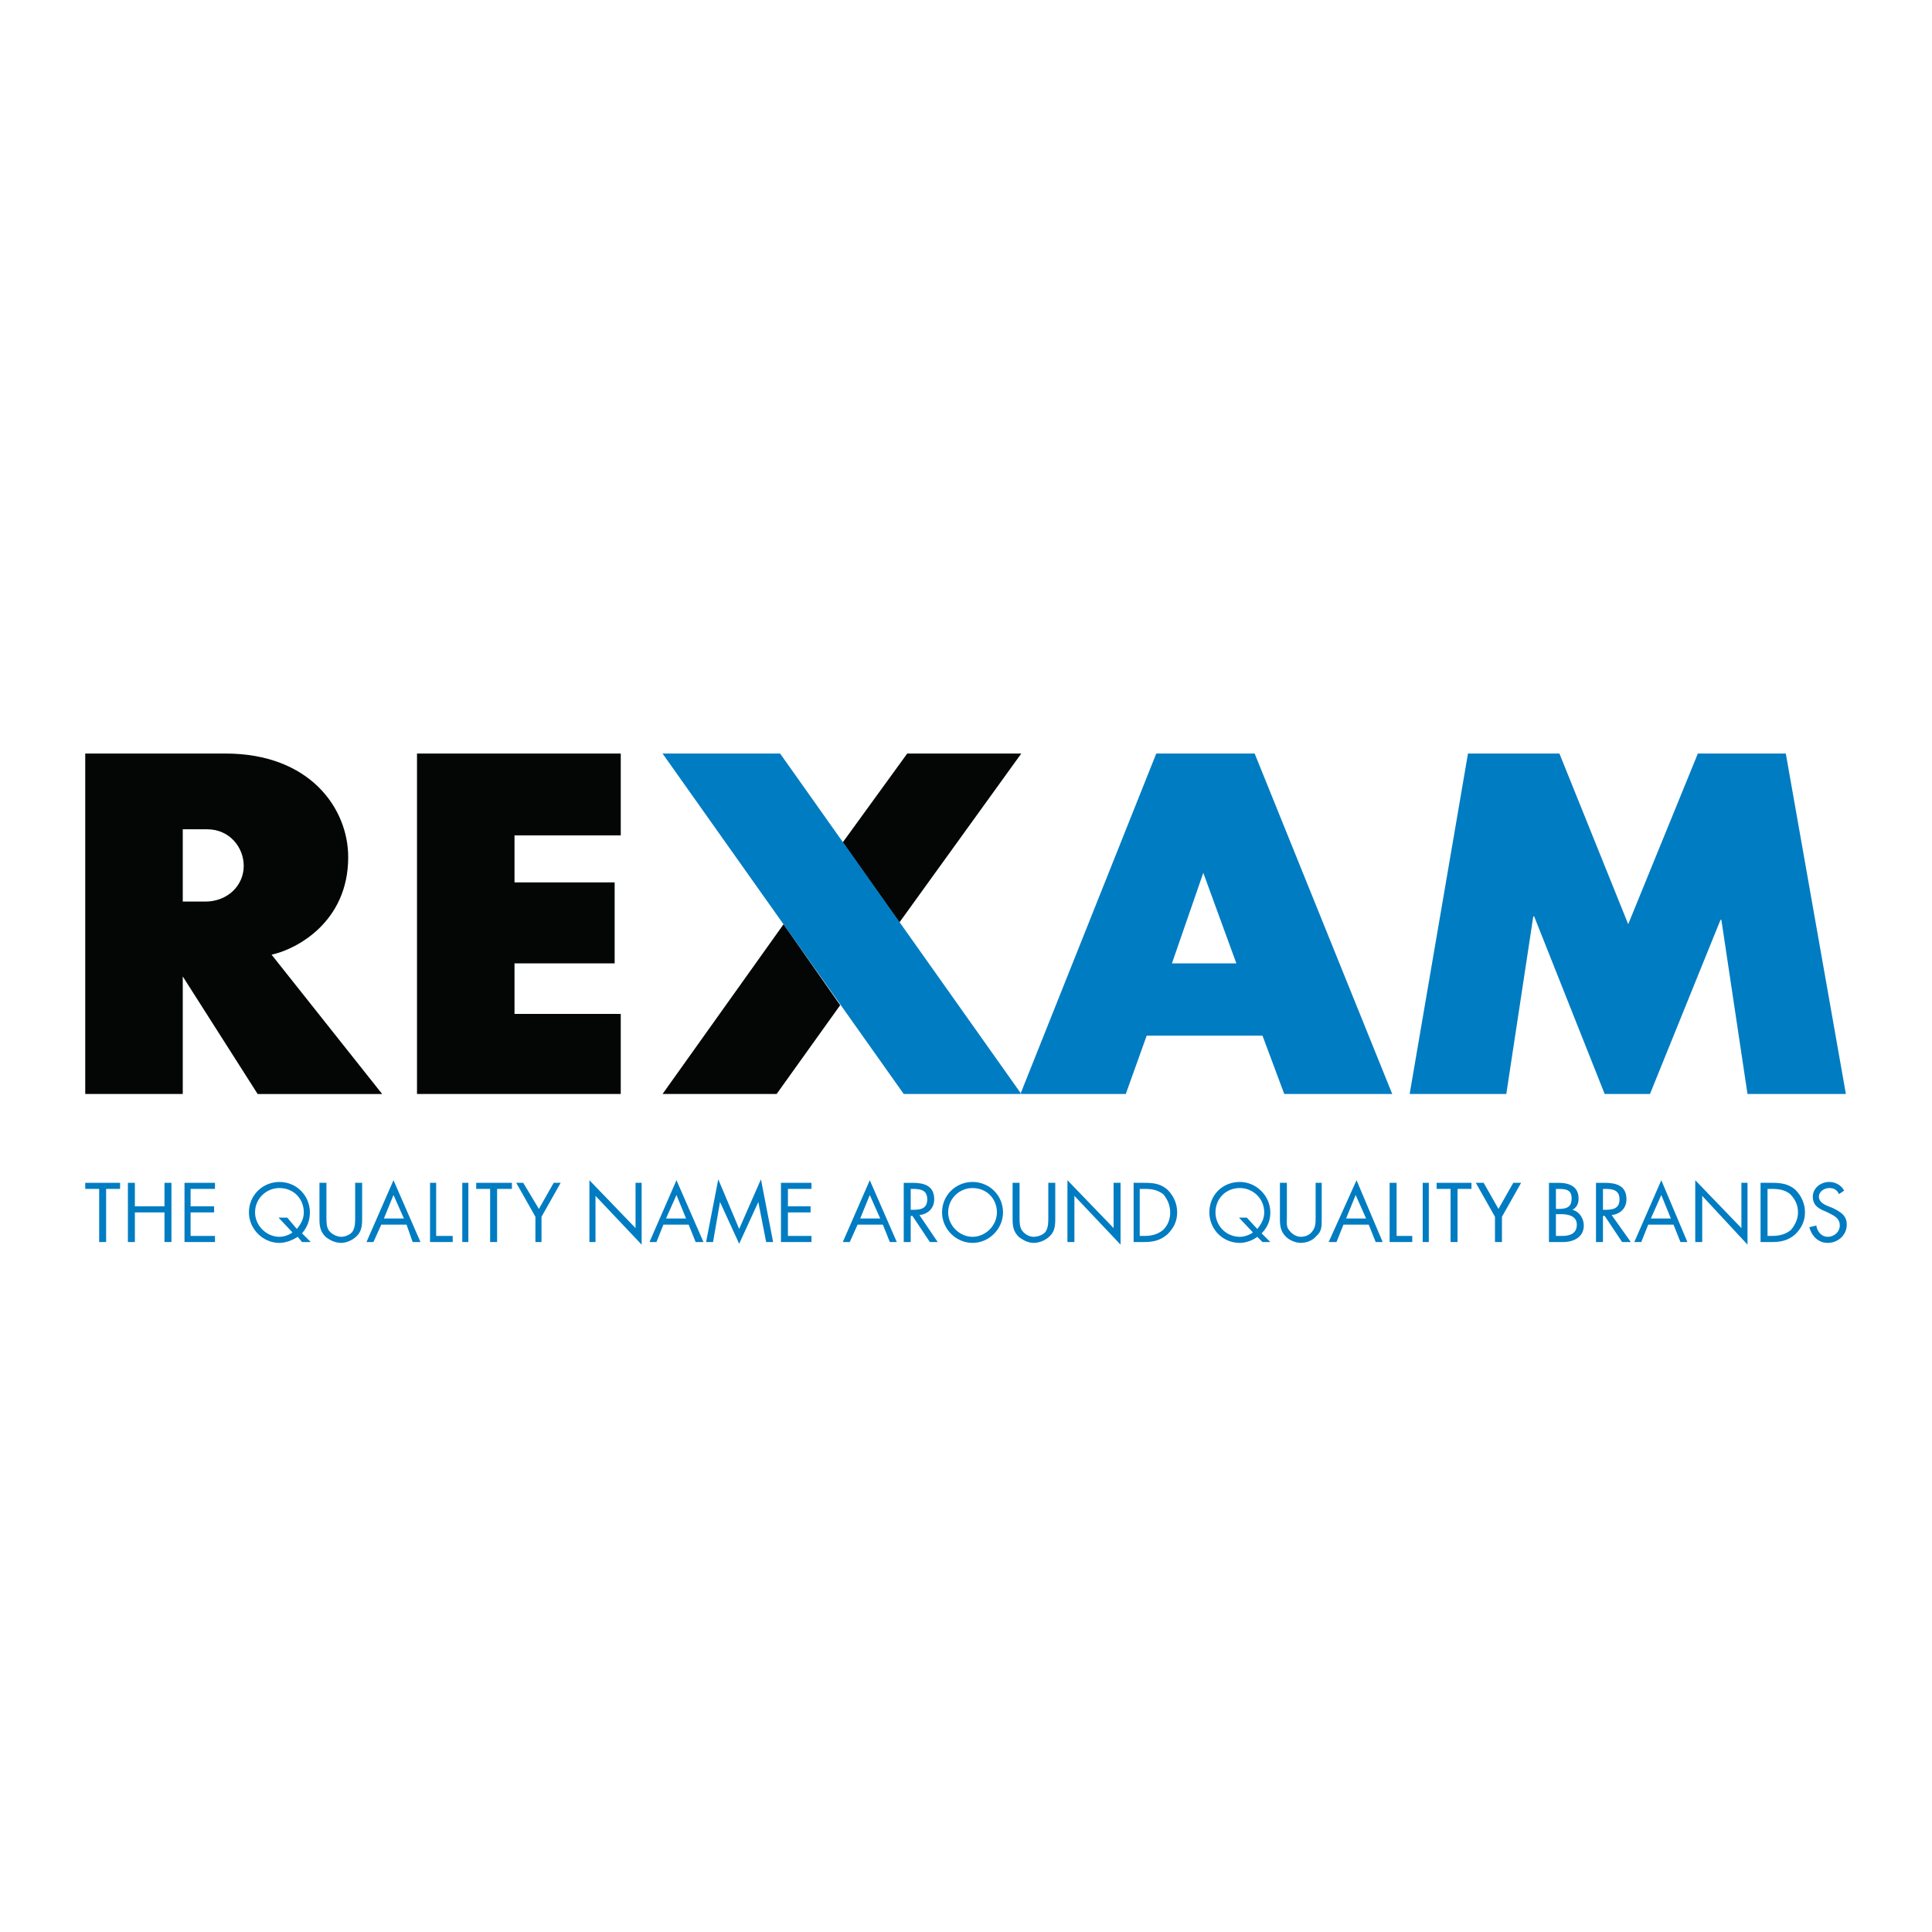
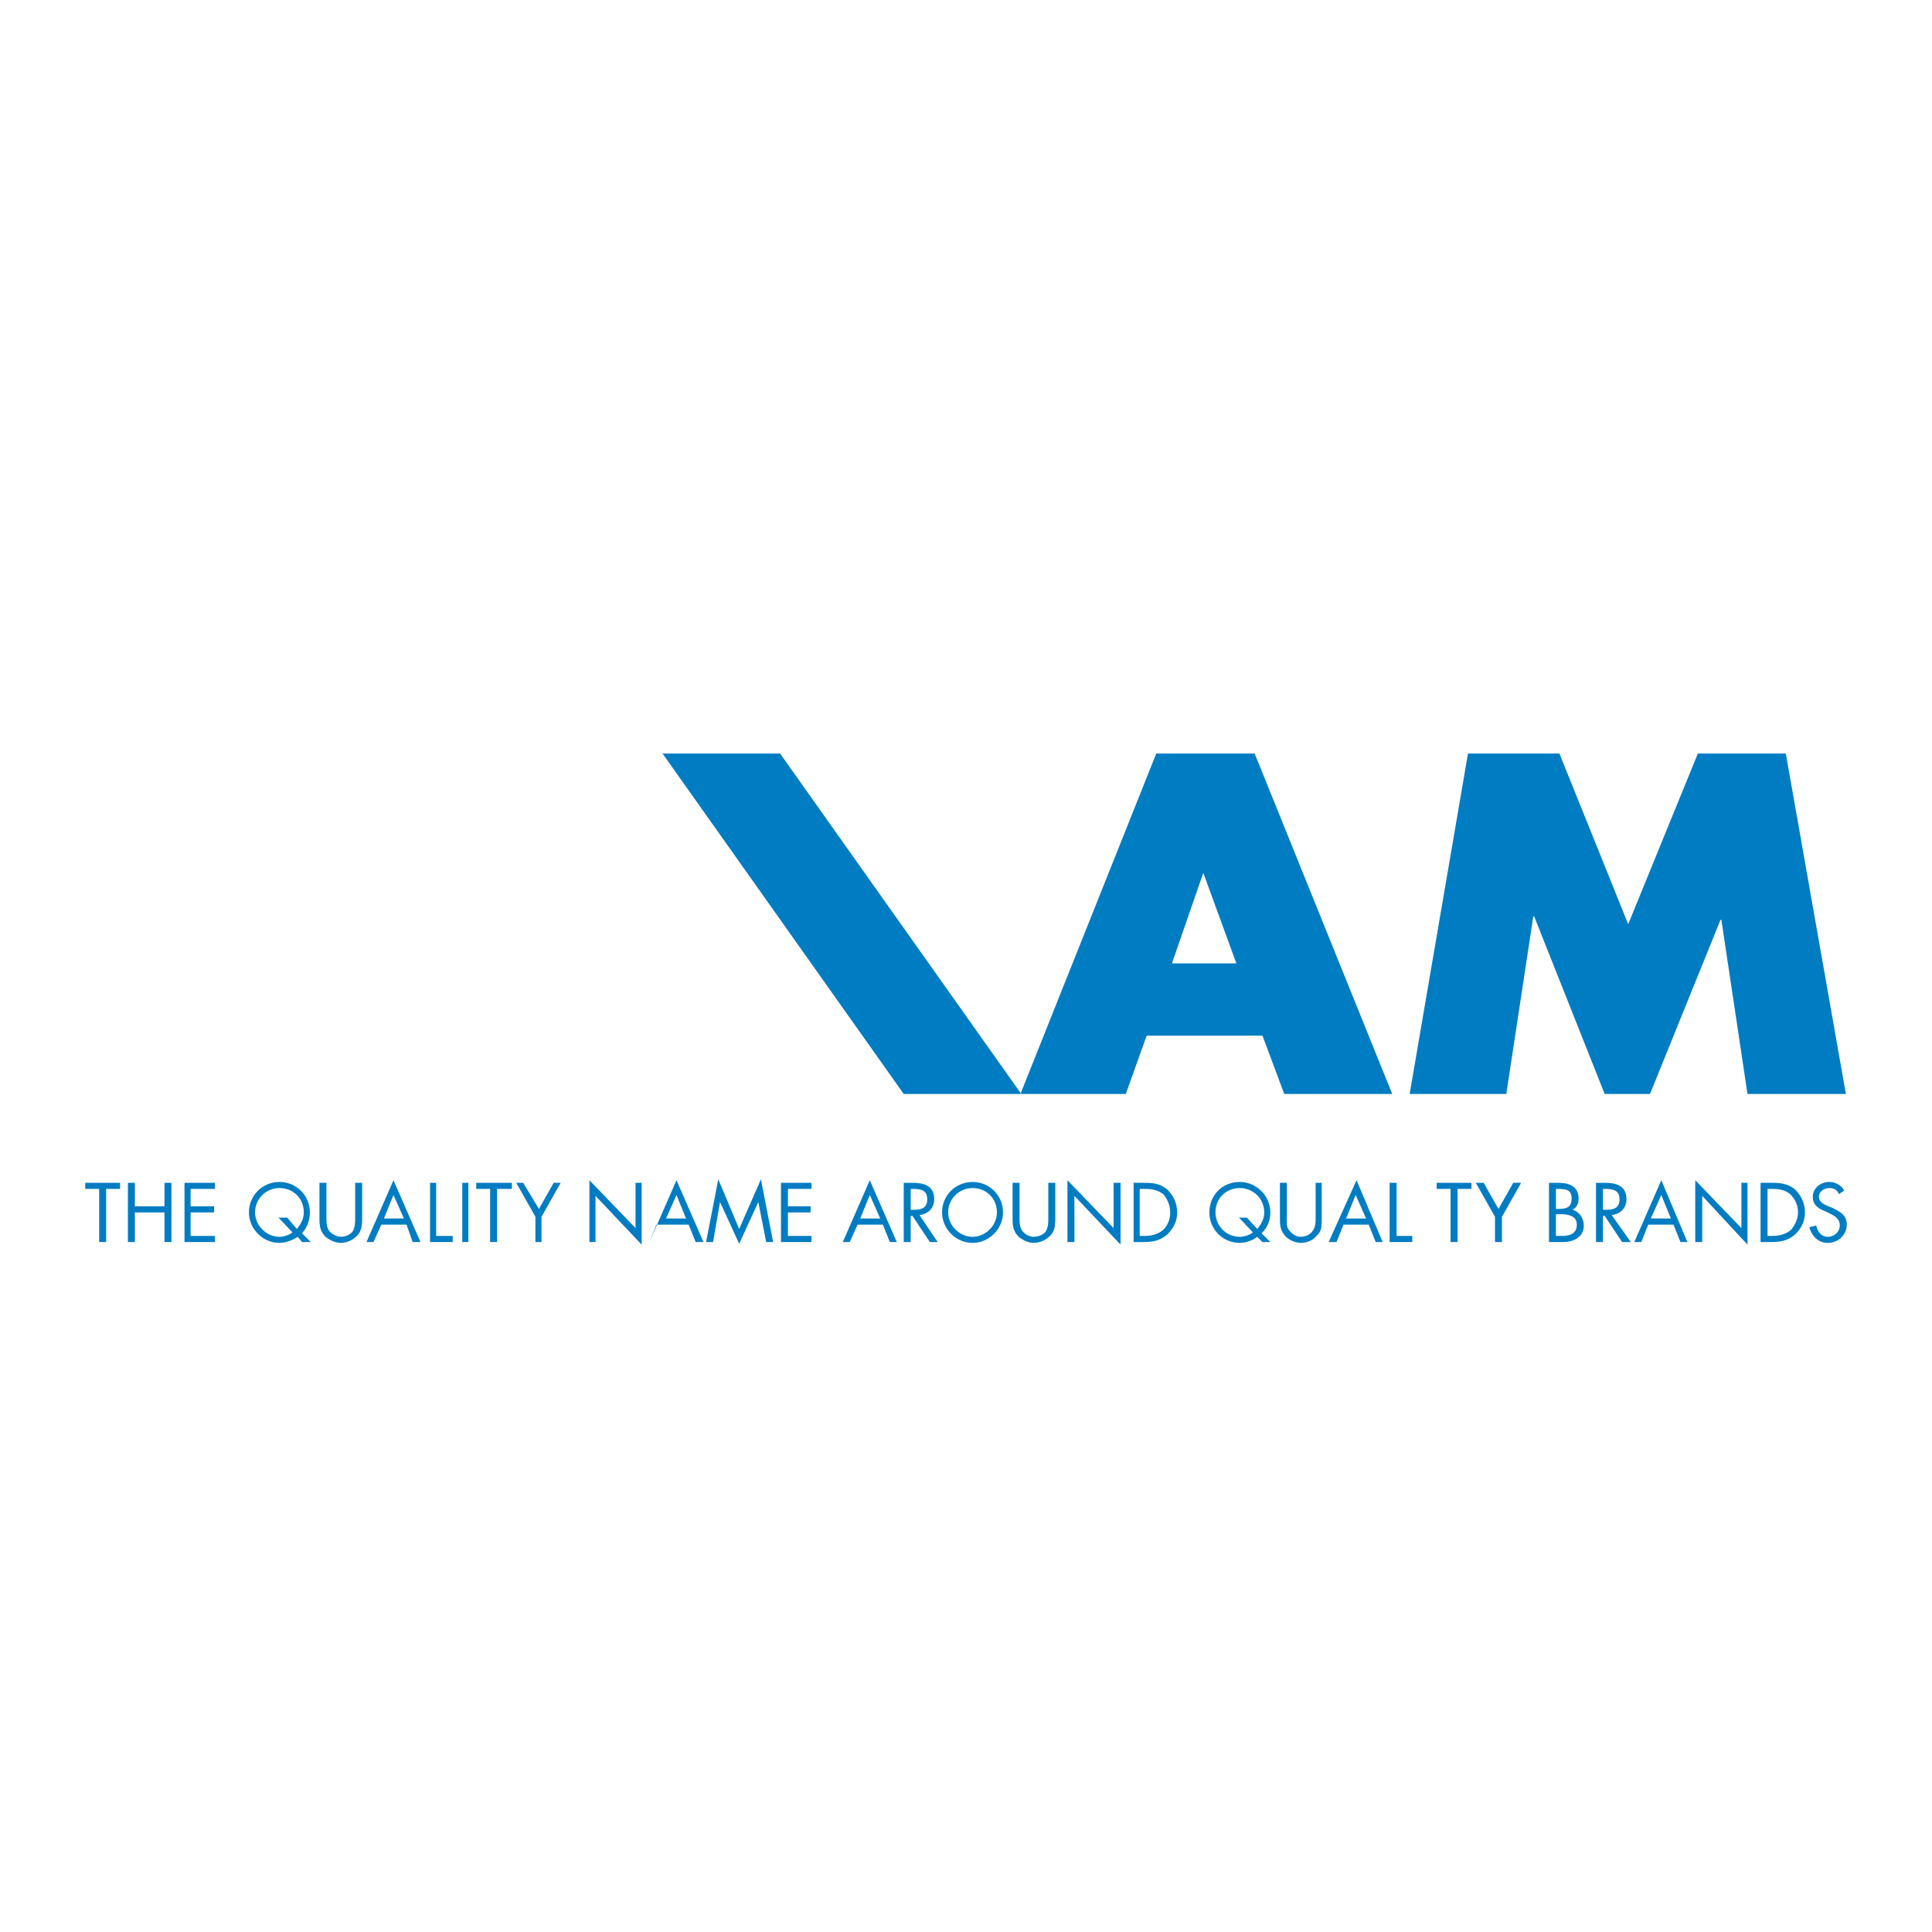
<svg xmlns="http://www.w3.org/2000/svg" version="1.0" id="Layer_1" x="0px" y="0px" width="192.756px" height="192.756px" viewBox="0 0 192.756 192.756" enable-background="new 0 0 192.756 192.756" xml:space="preserve">
  <g>
    <polygon fill-rule="evenodd" clip-rule="evenodd" fill="#FFFFFF" points="0,0 192.756,0 192.756,192.756 0,192.756 0,0  " />
-     <path fill-rule="evenodd" clip-rule="evenodd" fill="#040606" d="M51.333,96.117v5.039h10.599v7.992H41.604V75.18   c0,0,16.767,0,20.329,0v8.167H51.333v4.691h9.991v8.08H51.333L51.333,96.117z M22.491,75.18H8.504v33.968h9.73V97.42l7.471,11.729   h12.423l-11.033-13.9c2.433-0.521,7.645-3.214,7.645-9.73C34.74,80.653,30.918,75.18,22.491,75.18L22.491,75.18z M18.234,89.949   v-7.211h2.433c2.259,0,3.649,1.825,3.649,3.649c0,1.998-1.651,3.562-3.823,3.562H18.234L18.234,89.949z M89.732,92.034   l12.162-16.854h-11.38l-6.429,8.861L89.732,92.034L89.732,92.034z M78.178,92.208l-12.076,16.94h11.381l6.342-8.861L78.178,92.208   L78.178,92.208z" />
    <path fill-rule="evenodd" clip-rule="evenodd" fill="#007CC2" d="M140.641,109.148l5.82-33.968h9.122l6.863,17.028l6.95-17.028   h8.774l5.994,33.968h-9.816l-2.606-17.375h-0.087l-7.037,17.375h-4.518l-7.037-17.722h-0.086l-2.693,17.722H140.641   L140.641,109.148z M90.167,109.148h11.728L77.83,75.18H66.102L90.167,109.148L90.167,109.148z M112.319,109.148l2.085-5.82h11.555   l2.172,5.82h10.772L125.177,75.18h-9.816l-13.553,33.968H112.319L112.319,109.148z M116.924,96.117l3.128-9.035l3.301,9.035   H116.924L116.924,96.117z" />
    <polygon fill-rule="evenodd" clip-rule="evenodd" fill="#007CC2" points="10.589,123.918 9.894,123.918 9.894,118.617    8.504,118.617 8.504,118.01 11.979,118.01 11.979,118.617 10.589,118.617 10.589,123.918  " />
    <polygon fill-rule="evenodd" clip-rule="evenodd" fill="#007CC2" points="16.41,120.355 16.41,118.01 17.104,118.01    17.104,123.918 16.41,123.918 16.41,120.963 13.456,120.963 13.456,123.918 12.761,123.918 12.761,118.01 13.456,118.01    13.456,120.355 16.41,120.355  " />
    <polygon fill-rule="evenodd" clip-rule="evenodd" fill="#007CC2" points="18.408,118.01 21.448,118.01 21.448,118.617    19.016,118.617 19.016,120.355 21.361,120.355 21.361,120.963 19.016,120.963 19.016,123.309 21.448,123.309 21.448,123.918    18.408,123.918 18.408,118.01  " />
    <path fill-rule="evenodd" clip-rule="evenodd" fill="#007CC2" d="M28.659,121.484h-0.868l1.39,1.477   c-0.348,0.262-0.869,0.436-1.303,0.436c-1.303,0-2.432-1.129-2.432-2.434c0-1.389,1.129-2.432,2.432-2.432   c1.39,0,2.433,1.043,2.433,2.432c0,0.609-0.261,1.131-0.695,1.65L28.659,121.484L28.659,121.484z M30.136,123.918h0.869   l-0.869-0.869c0.521-0.609,0.782-1.303,0.782-2.086c0-1.65-1.303-3.039-3.041-3.039c-1.65,0-3.041,1.303-3.041,3.039   c0,1.65,1.39,3.041,3.041,3.041c0.608,0,1.303-0.26,1.825-0.607L30.136,123.918L30.136,123.918z" />
    <path fill-rule="evenodd" clip-rule="evenodd" fill="#007CC2" d="M32.568,121.484c0,0.436,0,0.955,0.261,1.303   s0.782,0.609,1.216,0.609c0.347,0,0.869-0.174,1.129-0.521c0.26-0.436,0.26-0.869,0.26-1.391v-3.475h0.695v3.648   c0,0.695-0.087,1.217-0.521,1.65c-0.434,0.436-1.042,0.695-1.563,0.695c-0.608,0-1.129-0.26-1.564-0.607   c-0.521-0.521-0.608-1.043-0.608-1.738v-3.648h0.695V121.484L32.568,121.484z" />
    <path fill-rule="evenodd" clip-rule="evenodd" fill="#007CC2" d="M40.3,121.572h-1.998l0.956-2.346L40.3,121.572L40.3,121.572z    M40.561,122.18l0.608,1.738h0.782l-2.693-6.168l-2.693,6.168h0.694l0.782-1.738H40.561L40.561,122.18z" />
    <polygon fill-rule="evenodd" clip-rule="evenodd" fill="#007CC2" points="43.515,123.309 45.166,123.309 45.166,123.918    42.906,123.918 42.906,118.01 43.515,118.01 43.515,123.309  " />
    <polygon fill-rule="evenodd" clip-rule="evenodd" fill="#007CC2" points="46.121,118.01 46.729,118.01 46.729,123.918    46.121,123.918 46.121,118.01  " />
    <polygon fill-rule="evenodd" clip-rule="evenodd" fill="#007CC2" points="49.596,123.918 48.901,123.918 48.901,118.617    47.511,118.617 47.511,118.01 51.073,118.01 51.073,118.617 49.596,118.617 49.596,123.918  " />
    <polygon fill-rule="evenodd" clip-rule="evenodd" fill="#007CC2" points="51.507,118.01 52.202,118.01 53.766,120.615    55.243,118.01 55.938,118.01 54.026,121.398 54.026,123.918 53.418,123.918 53.418,121.398 51.507,118.01  " />
    <polygon fill-rule="evenodd" clip-rule="evenodd" fill="#007CC2" points="58.805,117.75 63.409,122.527 63.409,118.01    64.017,118.01 64.017,124.178 59.413,119.312 59.413,123.918 58.805,123.918 58.805,117.75  " />
-     <path fill-rule="evenodd" clip-rule="evenodd" fill="#007CC2" d="M68.448,121.572H66.45l1.042-2.346L68.448,121.572L68.448,121.572   z M68.708,122.18l0.695,1.738h0.782l-2.693-6.168l-2.693,6.168h0.695l0.695-1.738H68.708L68.708,122.18z" />
+     <path fill-rule="evenodd" clip-rule="evenodd" fill="#007CC2" d="M68.448,121.572H66.45l1.042-2.346L68.448,121.572L68.448,121.572   z M68.708,122.18l0.695,1.738h0.782l-2.693-6.168l-2.693,6.168l0.695-1.738H68.708L68.708,122.18z" />
    <polygon fill-rule="evenodd" clip-rule="evenodd" fill="#007CC2" points="71.662,117.662 73.747,122.613 75.919,117.662    77.135,123.918 76.44,123.918 75.658,119.922 75.658,119.922 73.747,124.092 71.836,119.922 71.836,119.922 71.141,123.918    70.446,123.918 71.662,117.662  " />
    <polygon fill-rule="evenodd" clip-rule="evenodd" fill="#007CC2" points="77.917,118.01 80.958,118.01 80.958,118.617    78.612,118.617 78.612,120.355 80.871,120.355 80.871,120.963 78.612,120.963 78.612,123.309 80.958,123.309 80.958,123.918    77.917,123.918 77.917,118.01  " />
    <path fill-rule="evenodd" clip-rule="evenodd" fill="#007CC2" d="M87.821,121.572h-1.998l0.956-2.346L87.821,121.572   L87.821,121.572z M88.082,122.18l0.695,1.738h0.695l-2.693-6.168l-2.693,6.168h0.695l0.782-1.738H88.082L88.082,122.18z" />
    <path fill-rule="evenodd" clip-rule="evenodd" fill="#007CC2" d="M90.861,118.617h0.174c0.782,0,1.477,0.088,1.477,1.043   s-0.695,1.043-1.477,1.043h-0.174V118.617L90.861,118.617z M90.861,121.311h0.174l1.737,2.607h0.782l-1.824-2.693   c0.868-0.088,1.477-0.695,1.477-1.564c0-1.391-1.042-1.65-2.172-1.65h-0.869v5.908h0.695V121.311L90.861,121.311z" />
    <path fill-rule="evenodd" clip-rule="evenodd" fill="#007CC2" d="M97.03,118.531c1.39,0,2.432,1.043,2.432,2.432   c0,1.305-1.129,2.434-2.432,2.434s-2.433-1.129-2.433-2.434C94.597,119.574,95.727,118.531,97.03,118.531L97.03,118.531z    M97.03,117.924c-1.651,0-3.041,1.303-3.041,3.039c0,1.65,1.39,3.041,3.041,3.041s3.041-1.391,3.041-3.041   C100.07,119.227,98.681,117.924,97.03,117.924L97.03,117.924z" />
    <path fill-rule="evenodd" clip-rule="evenodd" fill="#007CC2" d="M101.721,121.484c0,0.436,0,0.955,0.261,1.303   s0.695,0.609,1.13,0.609c0.434,0,0.955-0.174,1.216-0.521c0.261-0.436,0.261-0.869,0.261-1.391v-3.475h0.695v3.648   c0,0.695-0.088,1.217-0.521,1.65c-0.435,0.436-1.043,0.695-1.65,0.695c-0.521,0-1.043-0.26-1.478-0.607   c-0.521-0.521-0.608-1.043-0.608-1.738v-3.648h0.695V121.484L101.721,121.484z" />
    <polygon fill-rule="evenodd" clip-rule="evenodd" fill="#007CC2" points="106.499,117.75 111.104,122.527 111.104,118.01    111.798,118.01 111.798,124.178 107.194,119.312 107.194,123.918 106.499,123.918 106.499,117.75  " />
    <path fill-rule="evenodd" clip-rule="evenodd" fill="#007CC2" d="M113.71,123.309v-4.691h0.521c0.695,0,1.217,0.088,1.825,0.521   c0.434,0.521,0.694,1.129,0.694,1.824c0,0.609-0.174,1.217-0.694,1.738c-0.521,0.434-1.13,0.607-1.825,0.607H113.71L113.71,123.309   z M113.102,123.918h1.042c0.956,0,1.651-0.174,2.346-0.783c0.608-0.607,0.956-1.303,0.956-2.172c0-0.867-0.348-1.65-0.956-2.258   c-0.694-0.609-1.39-0.695-2.346-0.695h-1.042V123.918L113.102,123.918z" />
    <path fill-rule="evenodd" clip-rule="evenodd" fill="#007CC2" d="M124.396,121.484h-0.782l1.391,1.477   c-0.348,0.262-0.869,0.436-1.304,0.436c-1.39,0-2.433-1.129-2.433-2.434c0-1.389,1.043-2.432,2.433-2.432   c1.304,0,2.433,1.043,2.433,2.432c0,0.609-0.261,1.131-0.695,1.65L124.396,121.484L124.396,121.484z M125.959,123.918h0.782   l-0.869-0.869c0.608-0.609,0.869-1.303,0.869-2.086c0-1.65-1.391-3.039-3.041-3.039c-1.737,0-3.041,1.303-3.041,3.039   c0,1.65,1.304,3.041,3.041,3.041c0.608,0,1.304-0.26,1.737-0.607L125.959,123.918L125.959,123.918z" />
    <path fill-rule="evenodd" clip-rule="evenodd" fill="#007CC2" d="M128.392,121.484c0,0.436-0.087,0.955,0.261,1.303   c0.261,0.348,0.694,0.609,1.129,0.609s0.869-0.174,1.13-0.521c0.348-0.436,0.348-0.869,0.348-1.391v-3.475h0.607v3.648   c0,0.695,0,1.217-0.521,1.65c-0.347,0.436-0.955,0.695-1.563,0.695c-0.521,0-1.129-0.26-1.477-0.607   c-0.521-0.521-0.608-1.043-0.608-1.738v-3.648h0.695V121.484L128.392,121.484z" />
    <path fill-rule="evenodd" clip-rule="evenodd" fill="#007CC2" d="M136.297,121.572h-1.998l0.956-2.346L136.297,121.572   L136.297,121.572z M136.558,122.18l0.695,1.738h0.695l-2.606-6.168l-2.78,6.168h0.781l0.695-1.738H136.558L136.558,122.18z" />
    <polygon fill-rule="evenodd" clip-rule="evenodd" fill="#007CC2" points="139.338,118.01 138.643,118.01 138.643,123.918    140.901,123.918 140.901,123.309 139.338,123.309 139.338,118.01  " />
-     <polygon fill-rule="evenodd" clip-rule="evenodd" fill="#007CC2" points="141.943,118.01 142.552,118.01 142.552,123.918    141.943,123.918 141.943,118.01  " />
    <polygon fill-rule="evenodd" clip-rule="evenodd" fill="#007CC2" points="145.419,123.918 144.724,123.918 144.724,118.617    143.334,118.617 143.334,118.01 146.809,118.01 146.809,118.617 145.419,118.617 145.419,123.918  " />
    <polygon fill-rule="evenodd" clip-rule="evenodd" fill="#007CC2" points="147.243,118.01 148.025,118.01 149.502,120.615    150.979,118.01 151.761,118.01 149.85,121.398 149.85,123.918 149.154,123.918 149.154,121.398 147.243,118.01  " />
    <path fill-rule="evenodd" clip-rule="evenodd" fill="#007CC2" d="M155.235,121.137h0.521c0.695,0,1.564,0.174,1.564,1.043   c0,0.955-0.782,1.129-1.478,1.129h-0.608V121.137L155.235,121.137z M154.541,123.918h1.39c1.13,0,2.085-0.521,2.085-1.65   c0-0.695-0.435-1.391-1.129-1.564c0.435-0.262,0.608-0.607,0.608-1.129c0-1.217-0.956-1.564-1.999-1.564h-0.955V123.918   L154.541,123.918z M155.235,118.617h0.174c0.869,0,1.391,0.088,1.391,0.957c0,0.955-0.608,1.041-1.391,1.041h-0.174V118.617   L155.235,118.617z" />
    <path fill-rule="evenodd" clip-rule="evenodd" fill="#007CC2" d="M159.927,118.617h0.174c0.782,0,1.478,0.088,1.478,1.043   s-0.695,1.043-1.478,1.043h-0.174V118.617L159.927,118.617z M159.927,121.311h0.174l1.737,2.607h0.869l-1.911-2.693   c0.868-0.088,1.477-0.695,1.477-1.564c0-1.391-1.042-1.65-2.172-1.65h-0.868v5.908h0.694V121.311L159.927,121.311z" />
    <path fill-rule="evenodd" clip-rule="evenodd" fill="#007CC2" d="M166.703,121.572h-1.998l1.043-2.346L166.703,121.572   L166.703,121.572z M166.964,122.18l0.695,1.738h0.694l-2.605-6.168l-2.693,6.168h0.695l0.694-1.738H166.964L166.964,122.18z" />
    <polygon fill-rule="evenodd" clip-rule="evenodd" fill="#007CC2" points="169.136,117.75 173.74,122.527 173.74,118.01    174.349,118.01 174.349,124.178 169.831,119.312 169.831,123.918 169.136,123.918 169.136,117.75  " />
    <path fill-rule="evenodd" clip-rule="evenodd" fill="#007CC2" d="M176.347,123.309v-4.691h0.435c0.694,0,1.303,0.088,1.824,0.521   c0.521,0.521,0.781,1.129,0.781,1.824c0,0.609-0.261,1.217-0.694,1.738c-0.521,0.434-1.13,0.607-1.911,0.607H176.347   L176.347,123.309z M175.651,123.918h1.13c0.955,0,1.65-0.174,2.345-0.783c0.608-0.607,0.956-1.303,0.956-2.172   c0-0.867-0.348-1.65-0.956-2.258c-0.694-0.609-1.477-0.695-2.345-0.695h-1.13V123.918L175.651,123.918z" />
    <path fill-rule="evenodd" clip-rule="evenodd" fill="#007CC2" d="M183.471,119.139c-0.174-0.434-0.521-0.607-0.956-0.607   c-0.521,0-1.043,0.348-1.043,0.869s0.521,0.781,0.956,0.955l0.435,0.174c0.694,0.348,1.39,0.695,1.39,1.65   c0,1.043-0.869,1.824-1.911,1.824c-0.869,0-1.563-0.607-1.824-1.564l0.694-0.172c0.088,0.607,0.521,1.129,1.13,1.129   c0.695,0,1.216-0.521,1.216-1.129c0-0.695-0.521-0.957-1.042-1.217l-0.348-0.174c-0.695-0.262-1.303-0.609-1.303-1.477   c0-0.869,0.781-1.477,1.65-1.477c0.608,0,1.216,0.346,1.477,0.867L183.471,119.139L183.471,119.139z" />
  </g>
</svg>